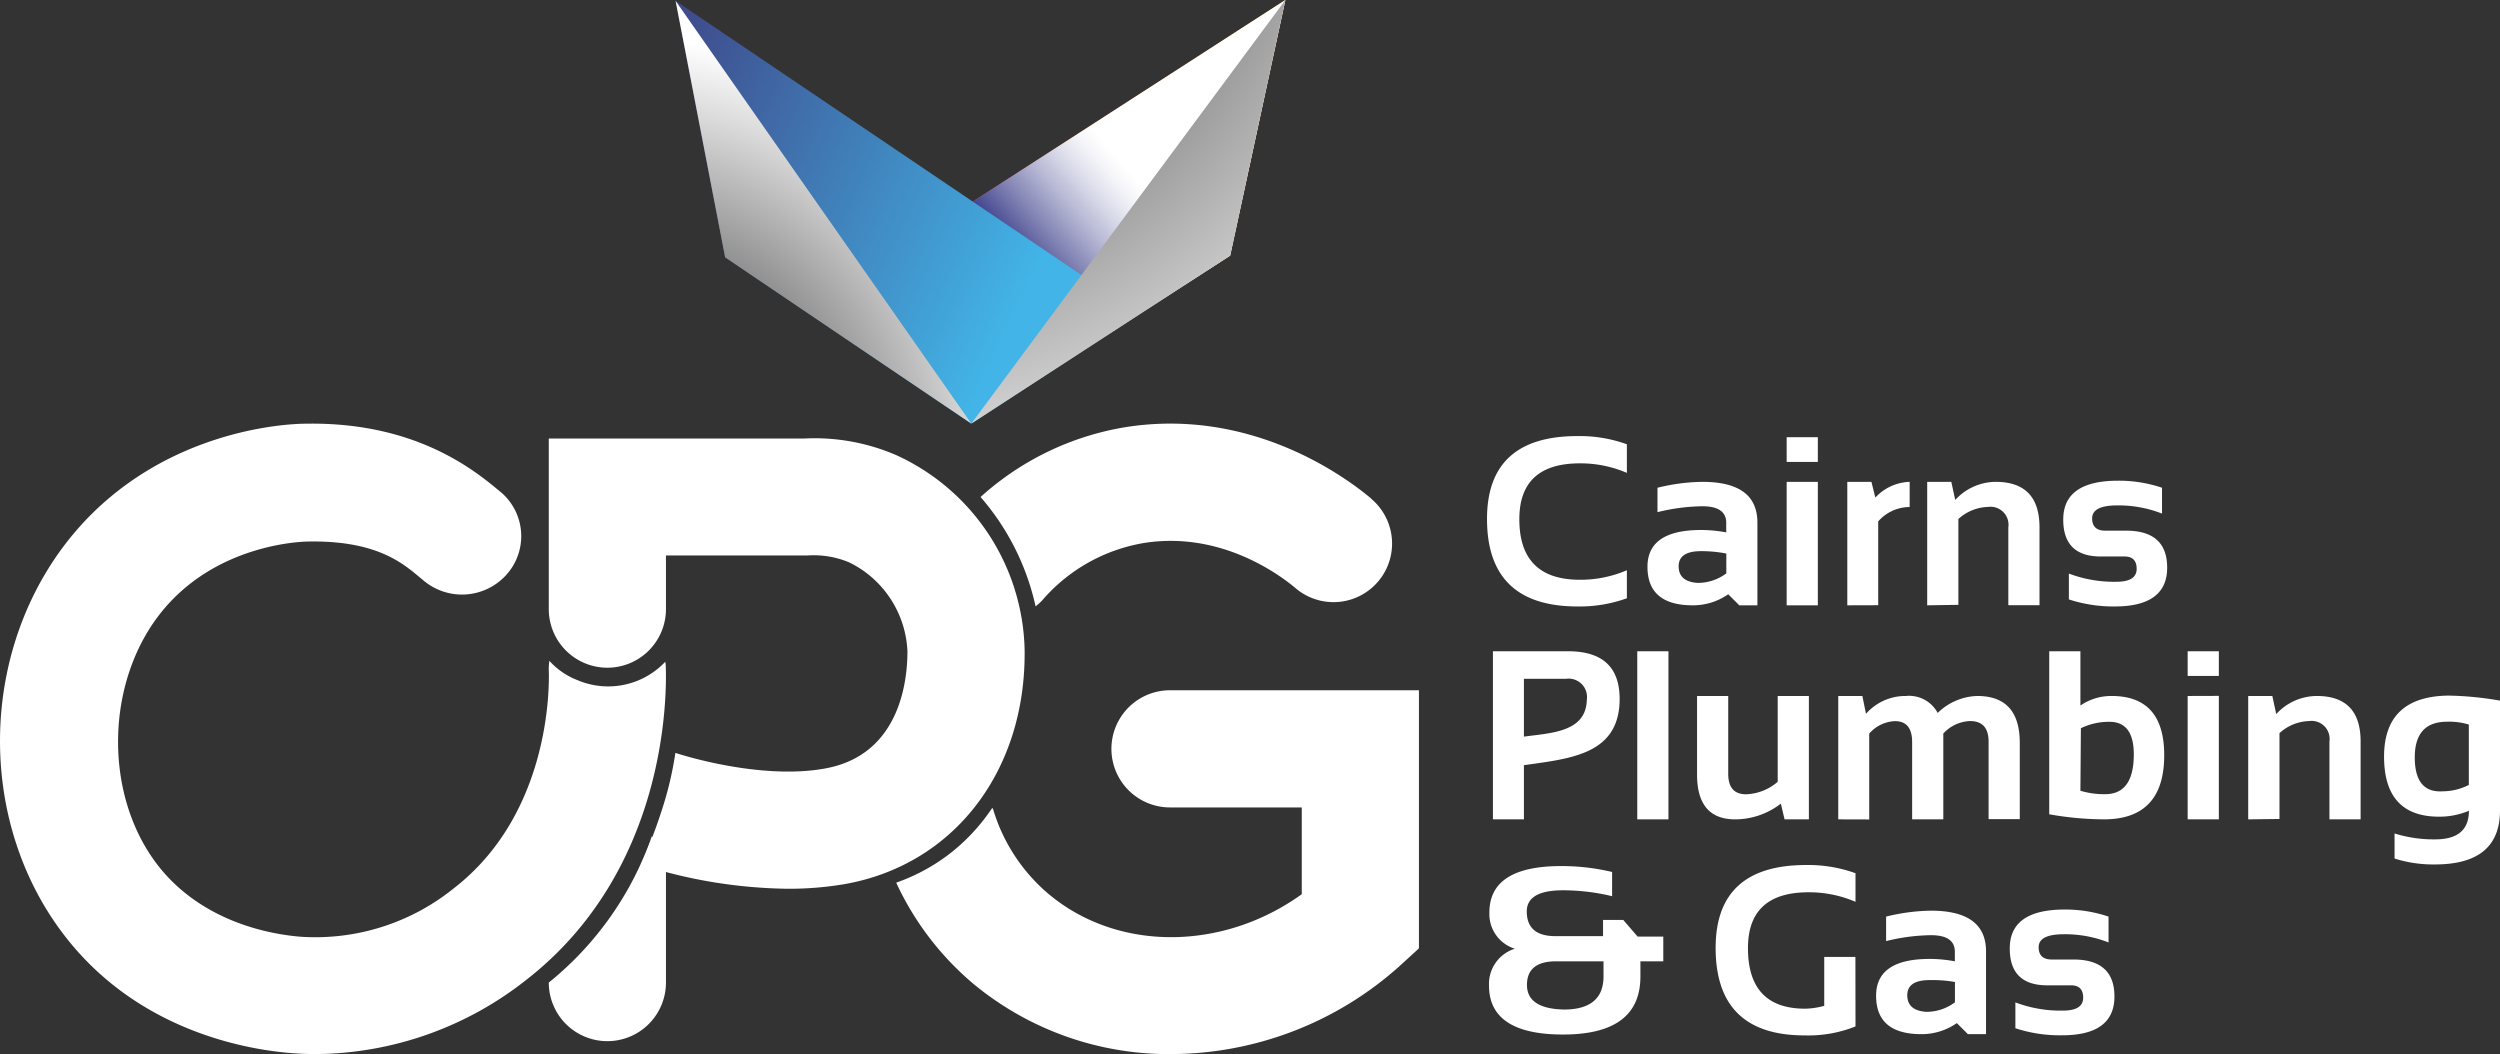
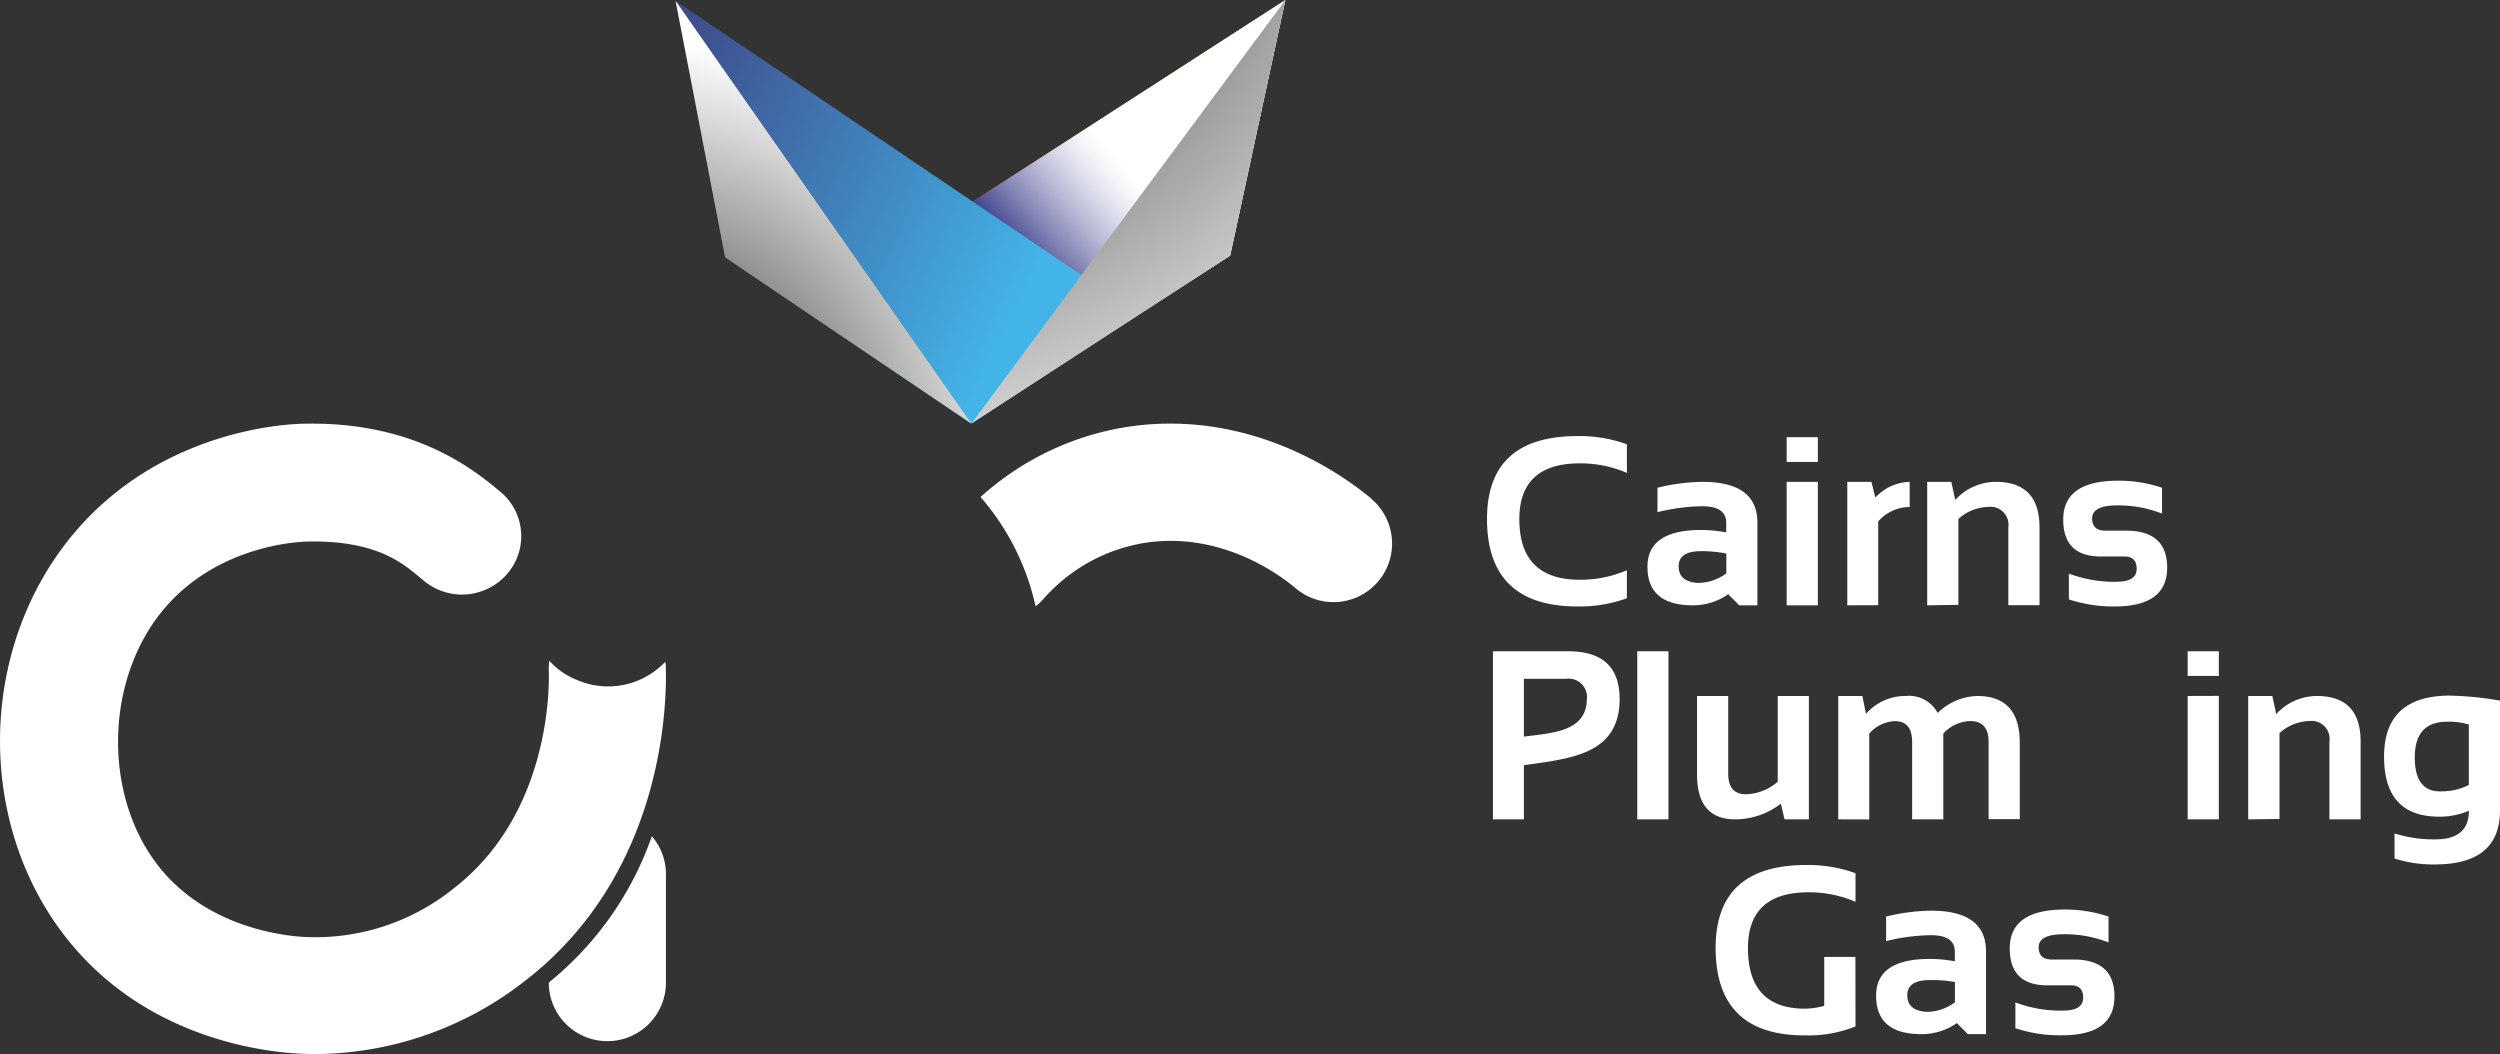
<svg xmlns="http://www.w3.org/2000/svg" xmlns:xlink="http://www.w3.org/1999/xlink" viewBox="0 0 262.22 110.56">
  <rect x="0" y="0" width="262.22" height="110.56" fill="#333333" stroke="none" />
  <defs>
    <style>.cls-1{isolation:isolate;}.cls-2{fill:#fff;}.cls-3{fill:url(#linear-gradient);}.cls-4{mix-blend-mode:multiply;fill:url(#linear-gradient-2);}.cls-5{fill:url(#linear-gradient-3);}.cls-6,.cls-7{mix-blend-mode:overlay;}.cls-6{fill:url(#radial-gradient);}.cls-7{fill:url(#radial-gradient-2);}</style>
    <linearGradient id="linear-gradient" x1="840.09" y1="11678.92" x2="824.51" y2="11634.45" gradientTransform="translate(11441.52 -2868.15) rotate(79.76)" gradientUnits="userSpaceOnUse">
      <stop offset="0.02" stop-color="#ec1a56" />
      <stop offset="0.39" stop-color="#f1533e" />
      <stop offset="0.8" stop-color="#f78f24" />
      <stop offset="1" stop-color="#f9a61a" />
    </linearGradient>
    <linearGradient id="linear-gradient-2" x1="837" y1="11668.26" x2="828.96" y2="11654.67" gradientTransform="translate(11441.52 -2868.15) rotate(79.76)" gradientUnits="userSpaceOnUse">
      <stop offset="0" stop-color="#2b2e80" />
      <stop offset="0.04" stop-color="#383b88" />
      <stop offset="0.31" stop-color="#7e80b2" />
      <stop offset="0.54" stop-color="#b5b6d3" />
      <stop offset="0.74" stop-color="#dddeeb" />
      <stop offset="0.9" stop-color="#f6f6fa" />
      <stop offset="1" stop-color="#fff" />
    </linearGradient>
    <linearGradient id="linear-gradient-3" x1="808.54" y1="11712.98" x2="847.69" y2="11658.62" gradientTransform="translate(11441.52 -2868.15) rotate(79.76)" gradientUnits="userSpaceOnUse">
      <stop offset="0" stop-color="#3e387b" />
      <stop offset="0.79" stop-color="#42b4e7" />
    </linearGradient>
    <radialGradient id="radial-gradient" cx="786.17" cy="11678.14" r="80.16" gradientTransform="translate(11441.52 -2868.15) rotate(79.76)" gradientUnits="userSpaceOnUse">
      <stop offset="0" />
      <stop offset="0.47" stop-color="gray" />
      <stop offset="0.84" stop-color="#dbdbdb" />
      <stop offset="1" stop-color="#fff" />
    </radialGradient>
    <radialGradient id="radial-gradient-2" cx="847.93" cy="11713.67" r="44.76" xlink:href="#radial-gradient" />
  </defs>
  <title>Asset 3</title>
  <g class="cls-1">
    <g id="Layer_2" data-name="Layer 2">
      <g id="Body_Content" data-name="Body Content">
        <path class="cls-2" d="M69.78,69.41a8.23,8.23,0,0,1-9.28,1.9,7.66,7.66,0,0,1-2.88-2,6.11,6.11,0,0,0-.06,1c.06,1.51.24,14.94-9.92,22.83a23.14,23.14,0,0,1-16,5.12c-2.82-.21-9.9-1.31-14.68-7-6.27-7.5-6.07-20.15.43-27.61,5.66-6.5,14-6.84,14.93-6.85,7.6-.14,10.24,2.58,12,4A6.26,6.26,0,0,0,53,60.41a6.05,6.05,0,0,0-.34-8.68c-2.42-2-8.62-7.49-20.54-7.29-2.43,0-15,.78-24,11.07C-2.47,67.66-2.73,86.8,7.52,99.07c7.79,9.33,18.83,11.08,23.21,11.4q1.22.09,2.44.09a36,36,0,0,0,22-7.76c14.68-11.4,14.79-29.48,14.66-33C69.83,69.67,69.79,69.55,69.78,69.41Z" />
        <path class="cls-2" d="M68.37,87.71a34.18,34.18,0,0,1-10.81,15.35,6.14,6.14,0,0,0,12.29,0V91.68A6.09,6.09,0,0,0,68.37,87.71Z" />
-         <path class="cls-2" d="M94.1,47.78A21.54,21.54,0,0,0,84.29,46H57.56V63.89a6.14,6.14,0,1,0,12.29,0V58.26H84.74A9.6,9.6,0,0,1,89.1,59a10.91,10.91,0,0,1,6.08,9.31c0,2.53-.5,10.89-8.73,12.31-5.57,1-12.52-.66-15.61-1.65a36.25,36.25,0,0,1-1.39,5.9,53.51,53.51,0,0,1-2.23,5.82,52.19,52.19,0,0,0,15.42,2.53,34.87,34.87,0,0,0,5.91-.48c11.48-2,19.08-11.86,18.92-24.58A23,23,0,0,0,94.1,47.78Z" />
        <path class="cls-2" d="M143.83,52.3c-2.7-2.27-12.51-9.53-25.63-7.52a29.85,29.85,0,0,0-15.35,7.35,26,26,0,0,1,5.77,11.47,6.06,6.06,0,0,0,.67-.6,18,18,0,0,1,10.78-6.06c8-1.23,14.15,3.34,15.84,4.77a6.14,6.14,0,1,0,7.92-9.39Z" />
-         <path class="cls-2" d="M122.72,72.4a6.14,6.14,0,0,0,0,12.29h13.82v9.1c-8.26,5.95-19.26,6.07-26.53,0A18.63,18.63,0,0,1,104.2,85c0-.09-.08-.17-.12-.27a20.37,20.37,0,0,1-4.71,5A20.16,20.16,0,0,1,94,92.58a30.76,30.76,0,0,0,8.14,10.65,32.11,32.11,0,0,0,20.69,7.33,36,36,0,0,0,24-9.26l2-1.83V72.4Z" />
        <path class="cls-2" d="M156.59,85.94V68.31h7.89q5.4,0,5.4,5c0,6-5.46,6.27-10.38,7L159,77.39c3-.53,7.35-.27,7.44-4a1.93,1.93,0,0,0-2.19-2.19h-4.41V85.94Z" />
        <path class="cls-2" d="M175,68.31V85.94h-3.27V68.31Z" />
        <path class="cls-2" d="M189.73,73V85.94h-2.55l-.39-1.65A7.82,7.82,0,0,1,182,85.94q-4,0-4-4.7V73h3.27v8.16q0,2.15,1.87,2.15A5.35,5.35,0,0,0,186.46,82V73Z" />
        <path class="cls-2" d="M192.81,85.94V73h2.53l.38,1.87A5.5,5.5,0,0,1,199.9,73a3.4,3.4,0,0,1,3.34,1.78A6.18,6.18,0,0,1,207.39,73q4.46,0,4.46,4.92v8h-3.27V77.79q0-2.16-1.95-2.16a4,4,0,0,0-2.8,1.31v9h-3.27V77.83q0-2.19-1.8-2.19a3.75,3.75,0,0,0-2.7,1.31v9Z" />
-         <path class="cls-2" d="M214.94,68.31h3.27V74a5.73,5.73,0,0,1,3.27-1Q227,73,227,79.21q0,6.73-6.33,6.73a33.82,33.82,0,0,1-5.73-.53Zm3.27,14.63a8.58,8.58,0,0,0,2.6.36q3,0,3-4.18,0-3.41-2.55-3.41a6.73,6.73,0,0,0-3,.67Z" />
        <path class="cls-2" d="M232.73,68.31V70.9h-3.27V68.31Zm0,4.68V85.94h-3.27V73Z" />
        <path class="cls-2" d="M235.81,85.94V73h2.53l.41,1.9A5.79,5.79,0,0,1,243,73q4.6,0,4.6,4.78v8.16h-3.27V77.78a1.89,1.89,0,0,0-2.13-2.15,4.81,4.81,0,0,0-3.11,1.27v9Z" />
        <path class="cls-2" d="M262.22,85q0,5.67-6.82,5.67a13.4,13.4,0,0,1-4.24-.62V87.42a13.71,13.71,0,0,0,4.27.62q3.53,0,3.53-3a7.94,7.94,0,0,1-3.13.62q-5.77,0-5.77-6.3t6.72-6.4a34.08,34.08,0,0,1,5.45.53Zm-3.27-9a6.87,6.87,0,0,0-2.28-.3q-3.39,0-3.39,3.74T256.2,83a6.13,6.13,0,0,0,2.75-.67Z" />
-         <path class="cls-2" d="M156.22,95.71q0-4.87,7.54-4.87a22.92,22.92,0,0,1,5.33.62V94a22.11,22.11,0,0,0-5.13-.62q-3.82,0-3.82,2.22,0,2.59,3,2.59h5V96.49h2.12l1.51,1.75h2.69v2.59h-2.4v1.6q0,6.08-8.11,6.08-7.77,0-7.77-5.14a3.86,3.86,0,0,1,2.71-3.86A3.8,3.8,0,0,1,156.22,95.71Zm7,5.12q-3.06,0-3.06,2.48t3.86,2.58q4.17,0,4.17-3.48v-1.58Z" />
        <path class="cls-2" d="M194.62,107.66a13.3,13.3,0,0,1-5.34.94q-9.33,0-9.33-9.18,0-8.69,9.49-8.69a14.56,14.56,0,0,1,5.18.86v3a12.29,12.29,0,0,0-4.93-1q-6.35,0-6.35,5.86,0,6.35,6,6.35a8.11,8.11,0,0,0,2-.3v-5.13h3.27Z" />
        <path class="cls-2" d="M196.78,104.44q0-3.86,5.62-3.86a14.34,14.34,0,0,1,2.64.25v-1q0-1.74-2.5-1.74a20.5,20.5,0,0,0-4.71.62V96.14a20.5,20.5,0,0,1,4.71-.62q5.77,0,5.77,4.27v8.68h-1.9l-1.16-1.16a6.44,6.44,0,0,1-3.72,1.16Q196.78,108.47,196.78,104.44Zm5.62-1.64q-2.36,0-2.35,1.6t2,1.73a5,5,0,0,0,3-1V103A13.46,13.46,0,0,0,202.4,102.8Z" />
        <path class="cls-2" d="M211.39,107.85v-2.71a13.34,13.34,0,0,0,5,.86q2.11,0,2.11-1.36t-1.42-1.29h-2.34q-3.95,0-3.94-3.88,0-4.07,5.76-4.07a14.08,14.08,0,0,1,4.6.74v2.71a12.51,12.51,0,0,0-4.68-.86q-2.65,0-2.65,1.36t1.54,1.29h2.1q4.31,0,4.31,3.88,0,4.07-5.5,4.07A14.92,14.92,0,0,1,211.39,107.85Z" />
        <path class="cls-2" d="M170.64,62.75a14.55,14.55,0,0,1-5.18.86q-9.49,0-9.49-9.18,0-8.69,9.49-8.69a14.56,14.56,0,0,1,5.18.86v3a12.29,12.29,0,0,0-4.93-1q-6.35,0-6.35,5.86,0,6.35,6.35,6.35a12.28,12.28,0,0,0,4.93-1Z" />
        <path class="cls-2" d="M172.8,59.45q0-3.86,5.62-3.86a14.34,14.34,0,0,1,2.64.25v-1q0-1.74-2.5-1.74a20.5,20.5,0,0,0-4.71.62V51.16a20.5,20.5,0,0,1,4.71-.62q5.77,0,5.77,4.27v8.68h-1.9l-1.16-1.16a6.44,6.44,0,0,1-3.72,1.16Q172.8,63.49,172.8,59.45Zm5.62-1.64q-2.36,0-2.35,1.6t2,1.73a5,5,0,0,0,3-1V58.06A13.46,13.46,0,0,0,178.42,57.81Z" />
        <path class="cls-2" d="M190.67,45.86v2.59h-3.27V45.86Zm0,4.68V63.49h-3.27V50.54Z" />
        <path class="cls-2" d="M193.76,63.49V50.54h2.53l.41,1.65a5.13,5.13,0,0,1,3.6-1.65v2.64A4.41,4.41,0,0,0,197,54.69v8.79Z" />
        <path class="cls-2" d="M202.14,63.49V50.54h2.53l.41,1.9a5.79,5.79,0,0,1,4.24-1.9q4.6,0,4.6,4.78v8.16h-3.27V55.32a1.89,1.89,0,0,0-2.13-2.15,4.81,4.81,0,0,0-3.11,1.27v9Z" />
        <path class="cls-2" d="M217,62.87V60.16a13.34,13.34,0,0,0,5,.86q2.11,0,2.11-1.36t-1.42-1.29h-2.34q-3.95,0-3.94-3.88,0-4.07,5.76-4.07a14.08,14.08,0,0,1,4.6.74v2.71a12.51,12.51,0,0,0-4.68-.86q-2.65,0-2.65,1.36t1.54,1.29H223q4.31,0,4.31,3.88,0,4.07-5.5,4.07A14.92,14.92,0,0,1,217,62.87Z" />
        <polygon class="cls-3" points="129.03 26.81 134.82 0 84.66 32.33 102.07 44.19 129.03 26.81" />
        <polygon class="cls-4" points="129.03 26.81 134.82 0 84.66 32.33 102.07 44.19 129.03 26.81" />
        <polygon class="cls-5" points="70.86 0.09 119.49 32.94 101.88 44.43 76.06 26.99 70.86 0.09" />
        <polygon class="cls-6" points="134.82 0 101.88 44.43 129.03 26.81 134.82 0" />
        <polygon class="cls-7" points="101.88 44.43 70.86 0.09 76.06 26.99 101.88 44.43" />
      </g>
    </g>
  </g>
</svg>